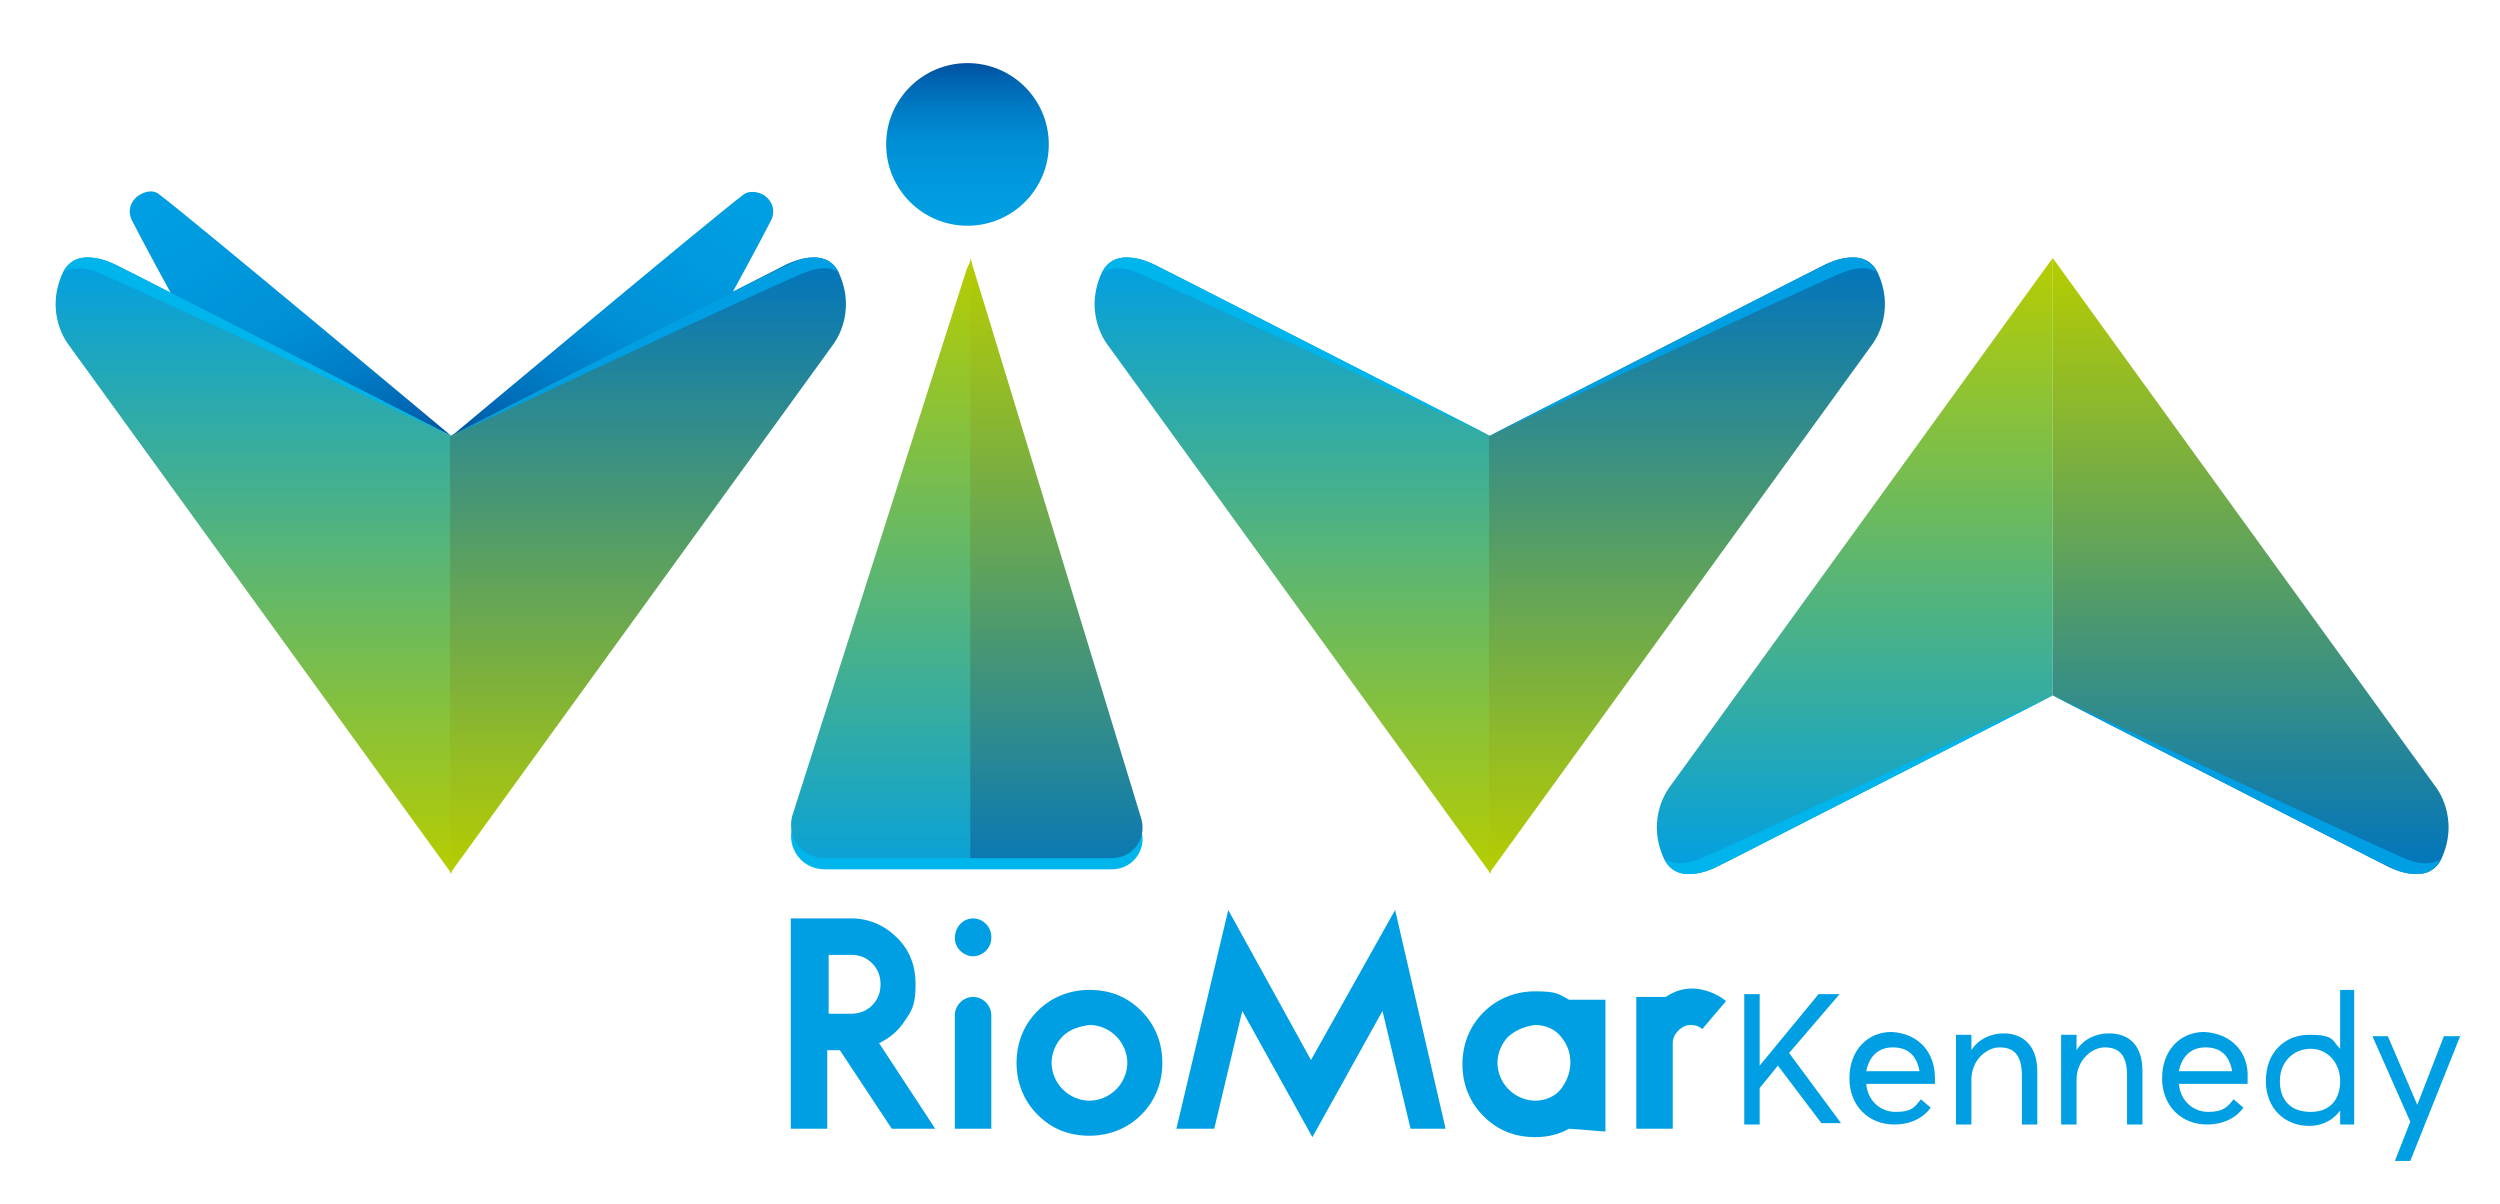
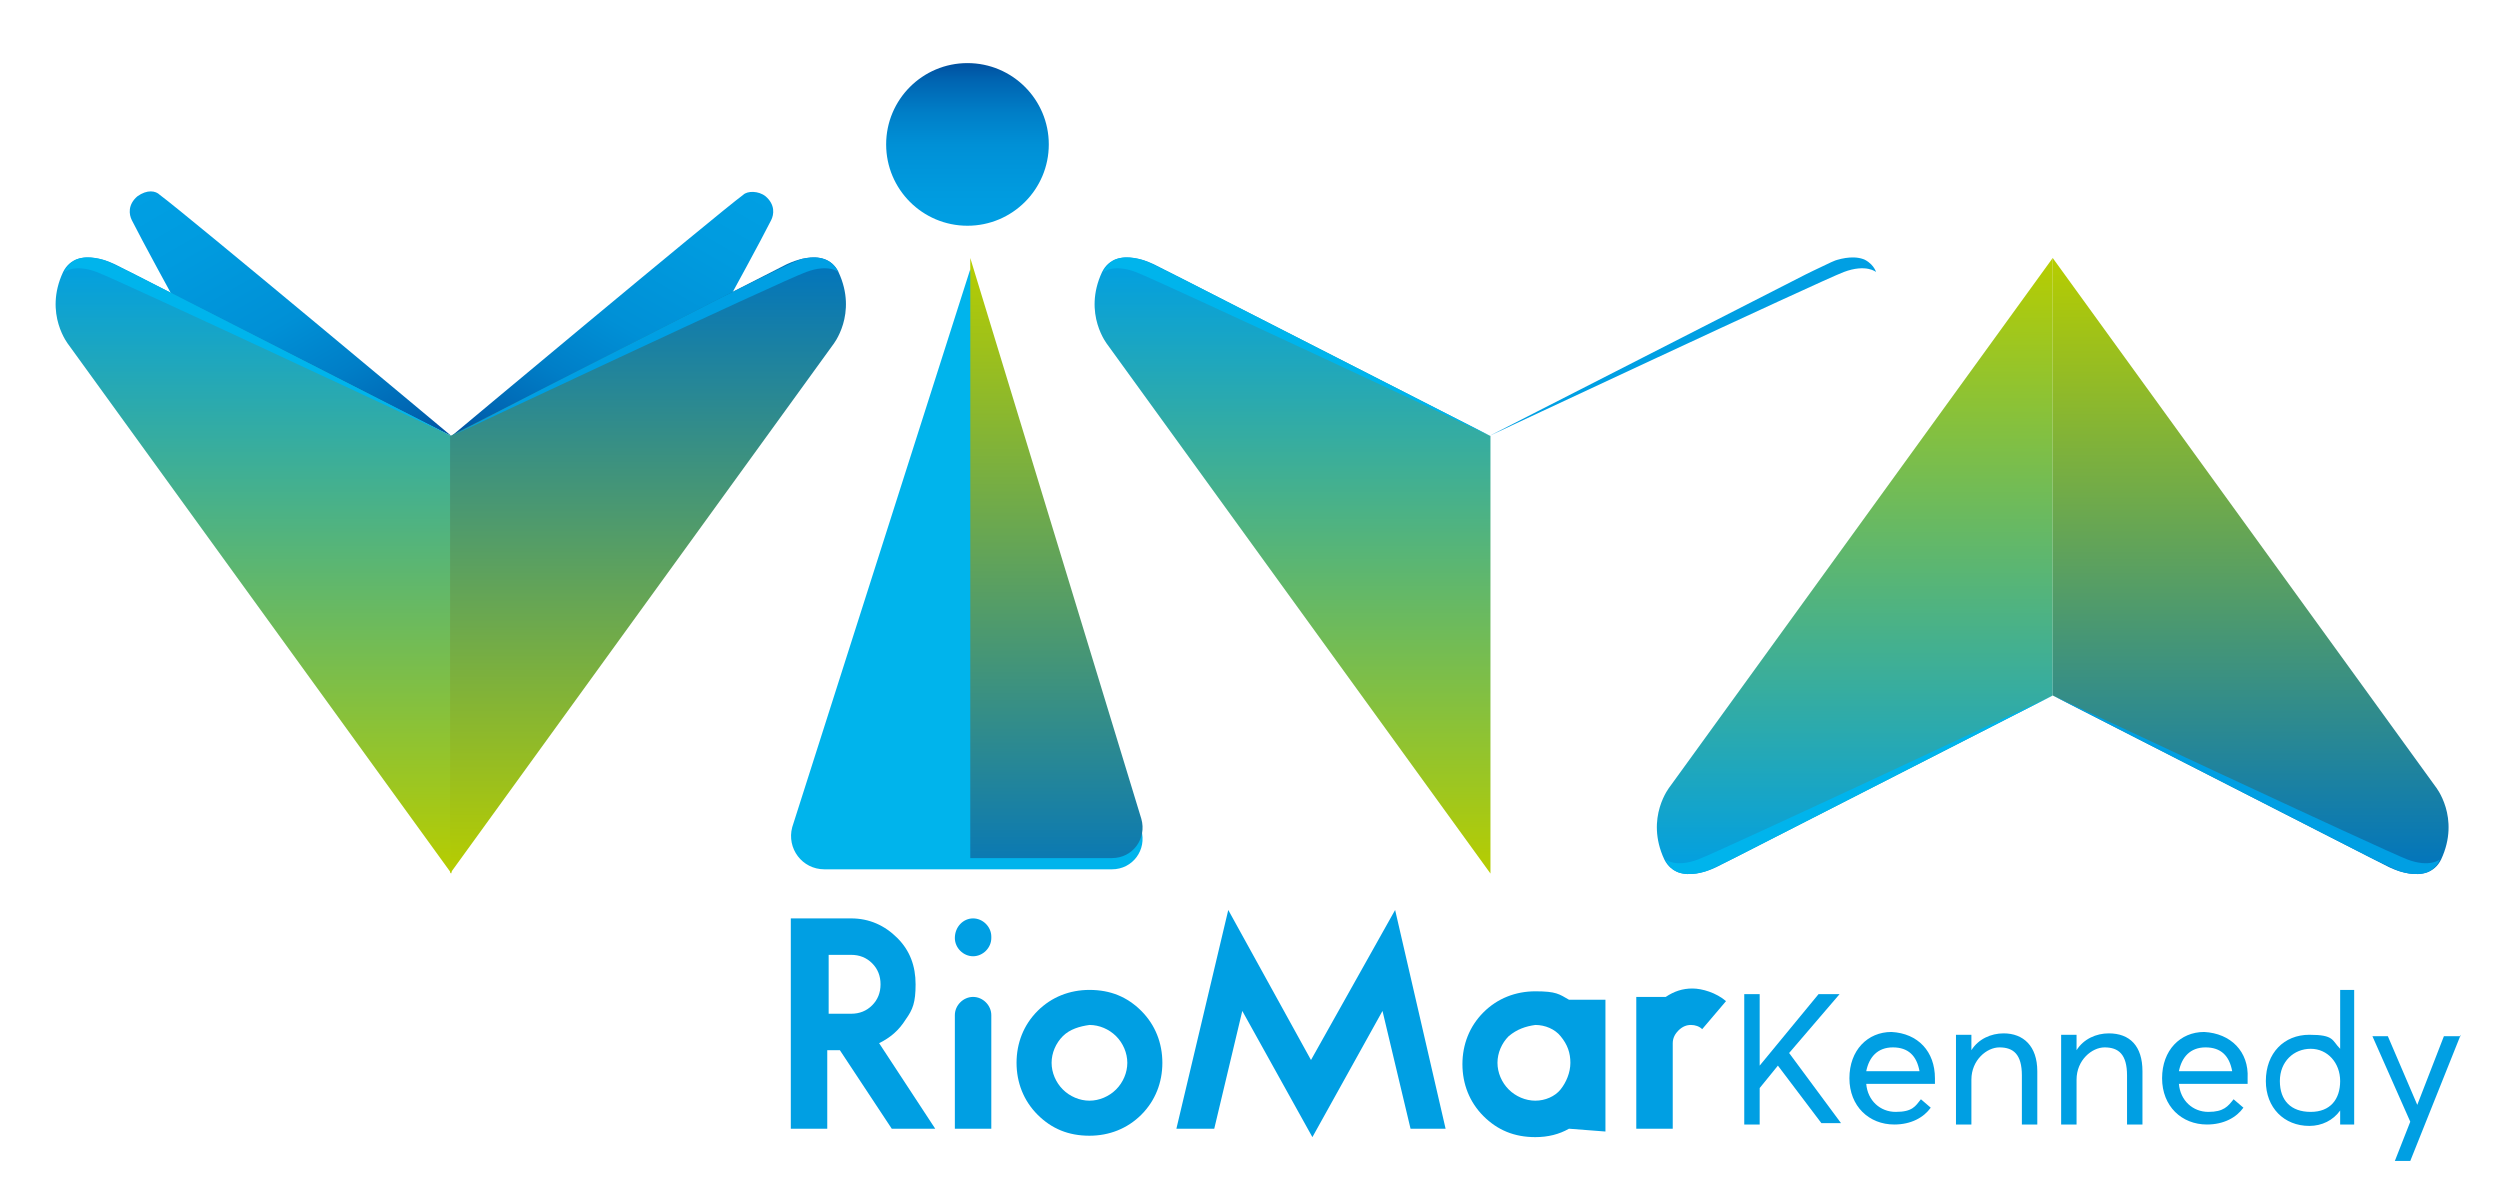
<svg xmlns="http://www.w3.org/2000/svg" xmlns:xlink="http://www.w3.org/1999/xlink" version="1.0" id="Layer_2" x="0px" y="0px" viewBox="0 0 178.3 85.9" style="enable-background:new 0 0 178.3 85.9;" xml:space="preserve">
  <style type="text/css">
	.st0{fill:#00B4EC;}
	.st1{clip-path:url(#SVGID_2_);}
	.st2{fill:url(#SVGID_3_);}
	.st3{fill:url(#SVGID_4_);}
	.st4{fill:url(#SVGID_5_);}
	.st5{fill:url(#SVGID_6_);}
	.st6{fill:url(#SVGID_7_);}
	.st7{clip-path:url(#SVGID_9_);}
	.st8{fill:url(#SVGID_10_);}
	.st9{clip-path:url(#SVGID_12_);}
	.st10{fill:#009FE3;}
	.st11{fill:url(#SVGID_13_);}
	.st12{clip-path:url(#SVGID_15_);}
	.st13{fill:url(#SVGID_16_);}
	.st14{clip-path:url(#SVGID_18_);}
	.st15{fill:url(#SVGID_19_);}
	.st16{clip-path:url(#SVGID_21_);}
	.st17{fill:url(#SVGID_22_);}
	.st18{clip-path:url(#SVGID_24_);}
	.st19{fill:url(#SVGID_25_);}
</style>
  <g>
    <g>
      <path class="st0" d="M56.5,59l12.7-39.8l12.2,40c0.4,1.4-0.6,2.8-2.1,2.8H58.8C57.2,62,56.1,60.5,56.5,59z" />
      <g>
        <defs>
          <path id="SVGID_1_" d="M56.5,58.2l12.7-39.8l12.2,40c0.4,1.4-0.6,2.8-2.1,2.8H58.8C57.2,61.2,56.1,59.7,56.5,58.2z" />
        </defs>
        <clipPath id="SVGID_2_">
          <use xlink:href="#SVGID_1_" style="overflow:visible;" />
        </clipPath>
        <g class="st1">
          <linearGradient id="SVGID_3_" gradientUnits="userSpaceOnUse" x1="210.771" y1="2896.782" x2="210.771" y2="2942.448" gradientTransform="matrix(1 0 0 1 -150.1 -2878.39)">
            <stop offset="0" style="stop-color:#B7CD00" />
            <stop offset="1" style="stop-color:#009FE3" />
          </linearGradient>
-           <path class="st2" d="M69.3,64.1V18.4L53,55.3c0,0-1.8,2.2-0.4,5.2c1,2,3.8,0.5,3.8,0.5L69.3,64.1z" />
          <linearGradient id="SVGID_4_" gradientUnits="userSpaceOnUse" x1="4789.592" y1="2896.782" x2="4789.592" y2="2942.448" gradientTransform="matrix(-1 0 0 1 4867.4 -2878.39)">
            <stop offset="0" style="stop-color:#B7CD00" />
            <stop offset="1" style="stop-color:#0074BE" />
          </linearGradient>
          <path class="st3" d="M69.2,64.1V18.4l16.2,36.9c0,0,1.8,2.2,0.4,5.2c-1,2-3.8,0.5-3.8,0.5L69.2,64.1z" />
        </g>
      </g>
      <g>
        <linearGradient id="SVGID_5_" gradientUnits="userSpaceOnUse" x1="26.917" y1="51.73" x2="13.902" y2="74.249" gradientTransform="matrix(1 0 0 -1 0 85.89)">
          <stop offset="0" style="stop-color:#0050A0" />
          <stop offset="0.1" style="stop-color:#0064B1" />
          <stop offset="0.3" style="stop-color:#007EC7" />
          <stop offset="0.5" style="stop-color:#0090D6" />
          <stop offset="0.8" style="stop-color:#009BDF" />
          <stop offset="1" style="stop-color:#009FE3" />
        </linearGradient>
        <path class="st4" d="M12.4,21.3c0,0-2.3-4.2-3-5.6c-0.2-0.4-0.3-1.1,0.4-1.7c0.7-0.5,1.3-0.4,1.6-0.1     c1.9,1.4,20.8,17.2,20.8,17.2L12.4,21.3L12.4,21.3z" />
        <linearGradient id="SVGID_6_" gradientUnits="userSpaceOnUse" x1="4988.152" y1="51.703" x2="4975.141" y2="74.217" gradientTransform="matrix(-1 0 0 -1 5025.6 85.89)">
          <stop offset="0" style="stop-color:#0050A0" />
          <stop offset="0.1" style="stop-color:#0064B1" />
          <stop offset="0.3" style="stop-color:#007EC7" />
          <stop offset="0.5" style="stop-color:#0090D6" />
          <stop offset="0.8" style="stop-color:#009BDF" />
          <stop offset="1" style="stop-color:#009FE3" />
        </linearGradient>
        <path class="st5" d="M52,21.3c0,0,2.3-4.2,3-5.6c0.2-0.4,0.3-1.1-0.4-1.7c-0.5-0.4-1.3-0.4-1.6-0.1c-1.9,1.4-20.8,17.2-20.8,17.2     L52,21.3L52,21.3z" />
        <g>
          <linearGradient id="SVGID_7_" gradientUnits="userSpaceOnUse" x1="18.095" y1="23.559" x2="18.095" y2="67.481" gradientTransform="matrix(1 0 0 -1 0 85.89)">
            <stop offset="0" style="stop-color:#B7CD00" />
            <stop offset="1" style="stop-color:#009FE3" />
          </linearGradient>
          <path class="st6" d="M32.2,31.1v31.2L4.9,24.6c0,0-1.8-2.2-0.4-5.2c1-2,3.8-0.5,3.8-0.5L32.2,31.1z" />
          <g>
            <defs>
              <path id="SVGID_8_" d="M32.2,31.1v31.2L4.9,24.6c0,0-1.8-2.2-0.4-5.2c1-2,3.8-0.5,3.8-0.5L32.2,31.1z" />
            </defs>
            <clipPath id="SVGID_9_">
              <use xlink:href="#SVGID_8_" style="overflow:visible;" />
            </clipPath>
            <g class="st7">
              <path class="st0" d="M4.6,19.4c0,0,0.7-0.6,2.3,0C8.5,20,32.2,31.1,32.2,31.1S14,21.6,7.8,18.7c-0.5-0.2-1.2-0.6-2.1-0.3        C4.8,18.7,4.6,19.4,4.6,19.4L4.6,19.4z" />
            </g>
          </g>
        </g>
        <g>
          <linearGradient id="SVGID_10_" gradientUnits="userSpaceOnUse" x1="4971.242" y1="23.559" x2="4971.242" y2="67.481" gradientTransform="matrix(-1 0 0 -1 5017.5 85.89)">
            <stop offset="0" style="stop-color:#B7CD00" />
            <stop offset="1" style="stop-color:#0074BE" />
          </linearGradient>
          <path class="st8" d="M32.1,31.1v31.2l27.3-37.7c0,0,1.8-2.2,0.4-5.2c-1-2-3.8-0.5-3.8-0.5L32.1,31.1L32.1,31.1z" />
          <g>
            <defs>
              <path id="SVGID_11_" d="M32.1,31.1v31.2l27.3-37.7c0,0,1.8-2.2,0.4-5.2c-1-2-3.8-0.5-3.8-0.5L32.1,31.1L32.1,31.1z" />
            </defs>
            <clipPath id="SVGID_12_">
              <use xlink:href="#SVGID_11_" style="overflow:visible;" />
            </clipPath>
            <g class="st9">
              <path class="st10" d="M59.8,19.4c0,0-0.7-0.6-2.3,0C55.8,20,32.2,31.1,32.2,31.1s18.2-9.5,24.4-12.4c0.5-0.2,1.2-0.6,2.1-0.3        C59.6,18.7,59.8,19.4,59.8,19.4L59.8,19.4z" />
            </g>
          </g>
        </g>
      </g>
      <g>
        <g>
          <linearGradient id="SVGID_13_" gradientUnits="userSpaceOnUse" x1="92.181" y1="23.559" x2="92.181" y2="67.481" gradientTransform="matrix(1 0 0 -1 0 85.89)">
            <stop offset="0" style="stop-color:#B7CD00" />
            <stop offset="1" style="stop-color:#009FE3" />
          </linearGradient>
          <path class="st11" d="M106.3,31.1v31.2L79,24.6c0,0-1.8-2.2-0.4-5.2c1-2,3.8-0.5,3.8-0.5L106.3,31.1z" />
          <g>
            <defs>
              <path id="SVGID_14_" d="M106.3,31.1v31.2L79,24.6c0,0-1.8-2.2-0.4-5.2c1-2,3.8-0.5,3.8-0.5L106.3,31.1z" />
            </defs>
            <clipPath id="SVGID_15_">
              <use xlink:href="#SVGID_14_" style="overflow:visible;" />
            </clipPath>
            <g class="st12">
              <path class="st0" d="M78.7,19.4c0,0,0.7-0.6,2.3,0c1.6,0.6,25.3,11.7,25.3,11.7S88,21.6,81.9,18.7c-0.5-0.2-1.2-0.6-2.1-0.3        C78.9,18.7,78.7,19.4,78.7,19.4L78.7,19.4z" />
            </g>
          </g>
        </g>
        <g>
          <linearGradient id="SVGID_16_" gradientUnits="userSpaceOnUse" x1="4897.157" y1="23.559" x2="4897.157" y2="67.481" gradientTransform="matrix(-1 0 0 -1 5017.5 85.89)">
            <stop offset="0" style="stop-color:#B7CD00" />
            <stop offset="1" style="stop-color:#0074BE" />
          </linearGradient>
-           <path class="st13" d="M106.2,31.1v31.2l27.3-37.7c0,0,1.8-2.2,0.4-5.2c-1-2-3.8-0.5-3.8-0.5L106.2,31.1L106.2,31.1z" />
          <g>
            <defs>
              <path id="SVGID_17_" d="M106.2,31.1v31.2l27.3-37.7c0,0,1.8-2.2,0.4-5.2c-1-2-3.8-0.5-3.8-0.5L106.2,31.1L106.2,31.1z" />
            </defs>
            <clipPath id="SVGID_18_">
              <use xlink:href="#SVGID_17_" style="overflow:visible;" />
            </clipPath>
            <g class="st14">
              <path class="st10" d="M133.8,19.4c0,0-0.7-0.6-2.3,0c-1.6,0.6-25.3,11.7-25.3,11.7s18.2-9.5,24.4-12.4        c0.5-0.2,1.2-0.6,2.1-0.3C133.6,18.7,133.8,19.4,133.8,19.4L133.8,19.4z" />
            </g>
          </g>
        </g>
      </g>
      <g>
        <g>
          <linearGradient id="SVGID_19_" gradientUnits="userSpaceOnUse" x1="282.441" y1="2896.782" x2="282.441" y2="2940.704" gradientTransform="matrix(1 0 0 1 -150.1 -2878.39)">
            <stop offset="0" style="stop-color:#B7CD00" />
            <stop offset="1" style="stop-color:#009FE3" />
          </linearGradient>
          <path class="st15" d="M146.4,49.6V18.4l-27.3,37.7c0,0-1.8,2.2-0.4,5.2c1,2,3.8,0.5,3.8,0.5L146.4,49.6L146.4,49.6z" />
          <g>
            <defs>
              <path id="SVGID_20_" d="M146.4,49.6V18.4l-27.3,37.7c0,0-1.8,2.2-0.4,5.2c1,2,3.8,0.5,3.8,0.5L146.4,49.6L146.4,49.6z" />
            </defs>
            <clipPath id="SVGID_21_">
              <use xlink:href="#SVGID_20_" style="overflow:visible;" />
            </clipPath>
            <g class="st16">
              <path class="st0" d="M118.8,61.3c0,0,0.7,0.6,2.3,0c1.6-0.6,25.3-11.7,25.3-11.7S128.2,59.1,122,62c-0.5,0.2-1.2,0.6-2.1,0.3        S118.8,61.3,118.8,61.3L118.8,61.3z" />
            </g>
          </g>
        </g>
        <g>
          <linearGradient id="SVGID_22_" gradientUnits="userSpaceOnUse" x1="4706.897" y1="2896.782" x2="4706.897" y2="2940.704" gradientTransform="matrix(-1 0 0 1 4867.4 -2878.39)">
            <stop offset="0" style="stop-color:#B7CD00" />
            <stop offset="1" style="stop-color:#0074BE" />
          </linearGradient>
          <path class="st17" d="M146.4,49.6V18.4l27.3,37.7c0,0,1.8,2.2,0.4,5.2c-1,2-3.8,0.5-3.8,0.5L146.4,49.6L146.4,49.6z" />
          <g>
            <defs>
              <path id="SVGID_23_" d="M146.4,49.6V18.4l27.3,37.7c0,0,1.8,2.2,0.4,5.2c-1,2-3.8,0.5-3.8,0.5L146.4,49.6L146.4,49.6z" />
            </defs>
            <clipPath id="SVGID_24_">
              <use xlink:href="#SVGID_23_" style="overflow:visible;" />
            </clipPath>
            <g class="st18">
              <path class="st10" d="M174,61.3c0,0-0.7,0.6-2.3,0c-1.6-0.6-25.3-11.7-25.3-11.7s18.2,9.5,24.4,12.4c0.5,0.2,1.2,0.6,2.1,0.3        C173.8,62,174,61.3,174,61.3L174,61.3z" />
            </g>
          </g>
        </g>
      </g>
      <linearGradient id="SVGID_25_" gradientUnits="userSpaceOnUse" x1="68.99" y1="81.343" x2="68.99" y2="69.764" gradientTransform="matrix(1 0 0 -1 0 85.89)">
        <stop offset="0" style="stop-color:#0050A0" />
        <stop offset="0.1" style="stop-color:#0064B1" />
        <stop offset="0.3" style="stop-color:#007EC7" />
        <stop offset="0.5" style="stop-color:#0090D6" />
        <stop offset="0.8" style="stop-color:#009BDF" />
        <stop offset="1" style="stop-color:#009FE3" />
      </linearGradient>
      <circle class="st19" cx="69" cy="10.3" r="5.8" />
    </g>
    <g>
      <g>
        <path class="st10" d="M60.7,65.5c1.3,0,2.4,0.5,3.3,1.4c0.9,0.9,1.3,2,1.3,3.3s-0.2,1.8-0.7,2.5c-0.5,0.8-1.1,1.3-1.9,1.7l4,6.1     h-3.1l-3.7-5.6H59v5.6h-2.6v-15L60.7,65.5L60.7,65.5z M59.1,72.3h1.6c0.6,0,1.1-0.2,1.5-0.6s0.6-0.9,0.6-1.5s-0.2-1.1-0.6-1.5     s-0.9-0.6-1.5-0.6h-1.6V72.3L59.1,72.3z" />
        <path class="st10" d="M68.1,66.9L68.1,66.9c0-0.8,0.6-1.4,1.3-1.4l0,0c0.7,0,1.3,0.6,1.3,1.3v0.1c0,0.7-0.6,1.3-1.3,1.3l0,0     C68.7,68.2,68.1,67.6,68.1,66.9z M68.1,80.5v-8.1c0-0.7,0.6-1.3,1.3-1.3l0,0c0.7,0,1.3,0.6,1.3,1.3v8.1H68.1L68.1,80.5z" />
        <path class="st10" d="M81.4,72.1c1,1,1.5,2.3,1.5,3.7s-0.5,2.7-1.5,3.7s-2.3,1.5-3.7,1.5c-1.5,0-2.7-0.5-3.7-1.5     c-1-1-1.5-2.3-1.5-3.7s0.5-2.7,1.5-3.7c1-1,2.3-1.5,3.7-1.5C79.2,70.6,80.4,71.1,81.4,72.1z M75.8,73.9c-0.5,0.5-0.8,1.2-0.8,1.9     c0,0.7,0.3,1.4,0.8,1.9s1.2,0.8,1.9,0.8c0.7,0,1.4-0.3,1.9-0.8c0.5-0.5,0.8-1.2,0.8-1.9c0-0.7-0.3-1.4-0.8-1.9     c-0.5-0.5-1.2-0.8-1.9-0.8C77,73.2,76.3,73.4,75.8,73.9z" />
        <path class="st10" d="M100.6,80.5l-2-8.4l-5,9l-5-9l-2,8.4h-2.7l3.7-15.6l5.9,10.7l6-10.7l3.6,15.6H100.6z" />
        <path class="st10" d="M111.9,80.5c-0.7,0.4-1.5,0.6-2.4,0.6c-1.5,0-2.7-0.5-3.7-1.5c-1-1-1.5-2.3-1.5-3.7s0.5-2.7,1.5-3.7     c1-1,2.3-1.5,3.7-1.5c1.5,0,1.7,0.2,2.4,0.6h2.6v9.4L111.9,80.5L111.9,80.5z M107.6,73.9c-0.5,0.5-0.8,1.2-0.8,1.9     c0,0.7,0.3,1.4,0.8,1.9c0.5,0.5,1.2,0.8,1.9,0.8c0.7,0,1.4-0.3,1.8-0.8c0.4-0.5,0.7-1.2,0.7-1.9c0-0.7-0.2-1.3-0.7-1.9     c-0.4-0.5-1.1-0.8-1.8-0.8C108.8,73.2,108.2,73.4,107.6,73.9z" />
        <path class="st10" d="M118.8,71.1c0.6-0.4,1.2-0.6,1.9-0.6s1.7,0.3,2.4,0.9l-1.7,2c-0.2-0.2-0.5-0.3-0.8-0.3s-0.6,0.1-0.9,0.4     c-0.2,0.2-0.4,0.5-0.4,0.9v6.1h-2.6v-9.4L118.8,71.1L118.8,71.1z" />
      </g>
      <g>
        <path class="st10" d="M126.8,76l-1.3,1.6v2.6h-1.1v-9.3h1.1V76l0,0l4.2-5.1h1.5l-3.6,4.2l3.7,5h-1.4L126.8,76L126.8,76L126.8,76z     " />
        <path class="st10" d="M138,76.9c0,0.2,0,0.4,0,0.4h-4.9c0.1,1.2,1,2,2.1,2c1.2,0,1.4-0.4,1.8-0.9l0.7,0.6     c-0.5,0.7-1.4,1.2-2.6,1.2c-1.8,0-3.2-1.3-3.2-3.3s1.3-3.3,3-3.3C136.8,73.7,138,75,138,76.9L138,76.9L138,76.9z M133.1,76.4h3.8     c-0.2-1.1-0.8-1.7-1.9-1.7S133.3,75.4,133.1,76.4L133.1,76.4z" />
        <path class="st10" d="M145.3,76.4v3.8h-1.1v-3.5c0-1.5-0.6-2-1.6-2c-0.9,0-2,0.9-2,2.3v3.2h-1.1v-6.4h1.1v1.1l0,0     c0.5-0.8,1.4-1.2,2.3-1.2C144.3,73.7,145.3,74.6,145.3,76.4L145.3,76.4z" />
        <path class="st10" d="M152.8,76.4v3.8h-1.1v-3.5c0-1.5-0.6-2-1.6-2c-0.9,0-2,0.9-2,2.3v3.2h-1.1v-6.4h1.1v1.1l0,0     c0.5-0.8,1.4-1.2,2.3-1.2C151.9,73.7,152.8,74.6,152.8,76.4L152.8,76.4z" />
        <path class="st10" d="M160.3,76.9c0,0.2,0,0.4,0,0.4h-4.9c0.1,1.2,1,2,2.1,2s1.4-0.4,1.8-0.9l0.7,0.6c-0.5,0.7-1.4,1.2-2.6,1.2     c-1.8,0-3.2-1.3-3.2-3.3s1.3-3.3,3-3.3C159.1,73.7,160.4,75,160.3,76.9L160.3,76.9L160.3,76.9z M155.4,76.4h3.8     c-0.2-1.1-0.8-1.7-1.9-1.7S155.6,75.4,155.4,76.4L155.4,76.4z" />
        <path class="st10" d="M167.9,70.6v9.6h-1v-1l0,0c-0.5,0.7-1.3,1.1-2.2,1.1c-1.8,0-3.1-1.3-3.1-3.2c0-2,1.3-3.3,3.1-3.3     s1.6,0.4,2.2,1l0,0v-4.2H167.9L167.9,70.6z M166.9,77.1c0-1.3-0.9-2.3-2.1-2.3s-2.2,0.9-2.2,2.3c0,1.4,0.8,2.2,2.2,2.2     S166.9,78.4,166.9,77.1z" />
        <path class="st10" d="M175.5,73.8l-3.6,9h-1.1l1.1-2.8l-2.7-6.1h1.1l2.1,4.9h0l1.9-4.9H175.5z" />
      </g>
    </g>
  </g>
</svg>